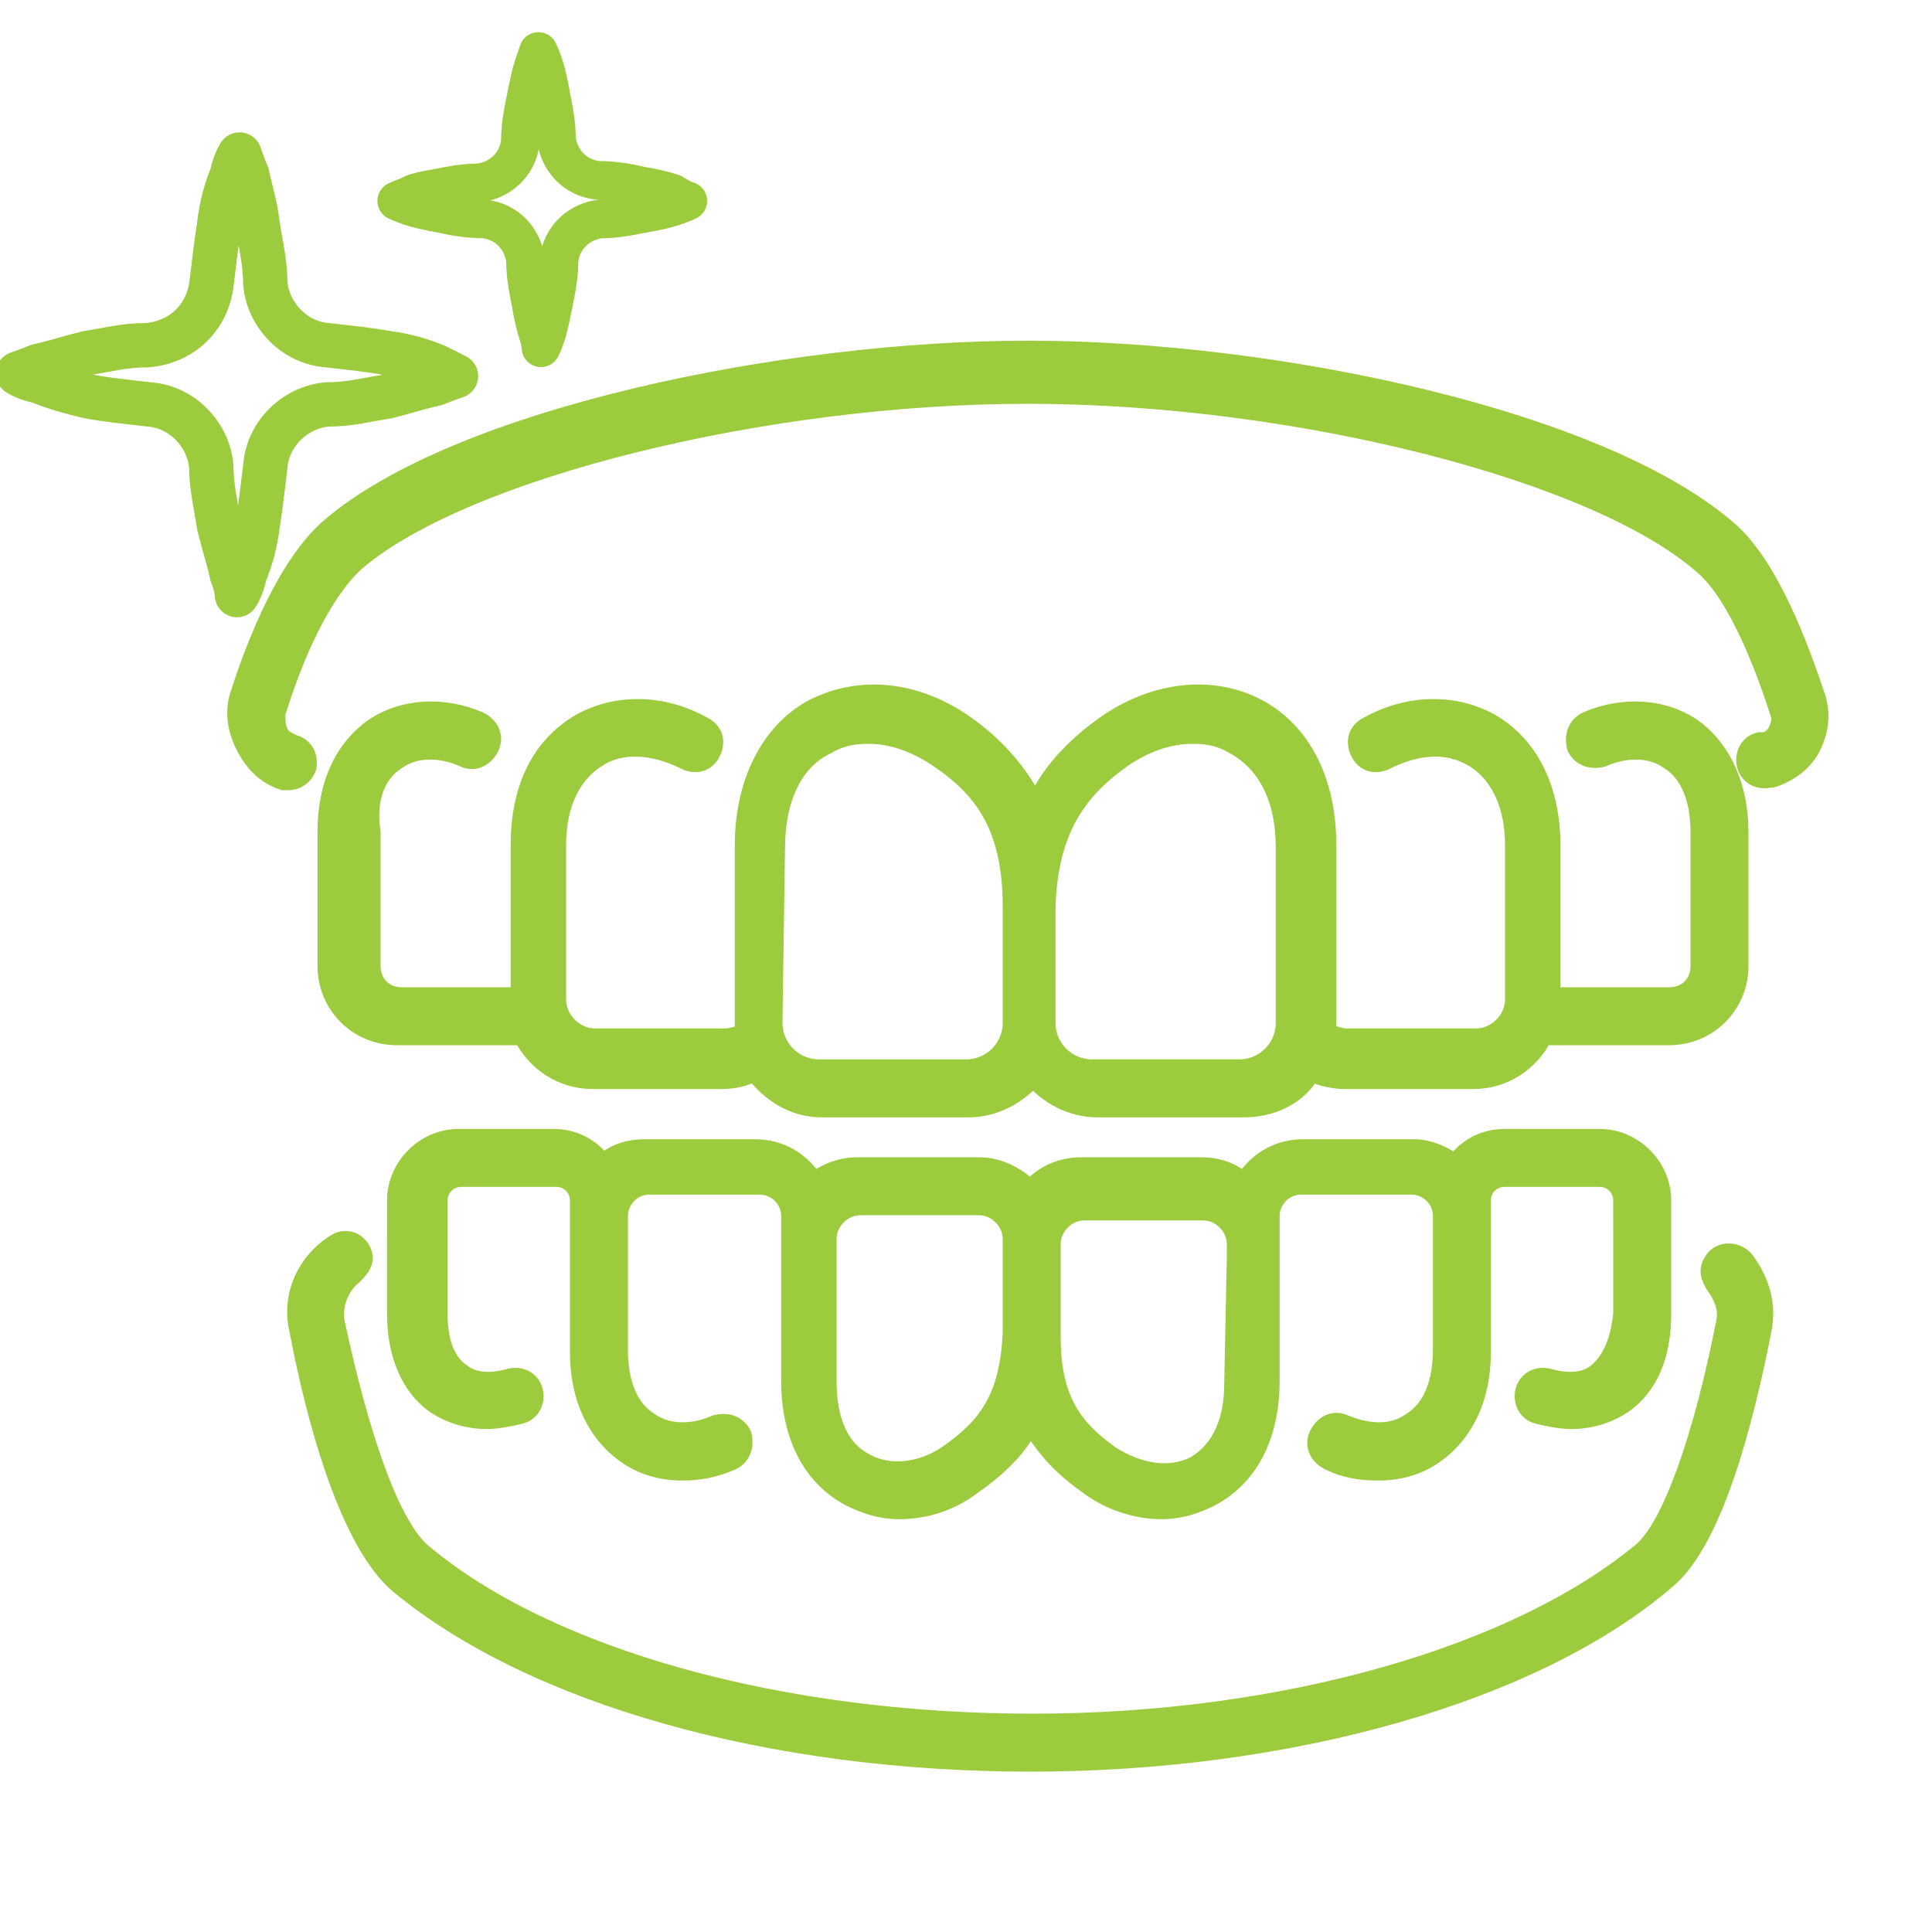
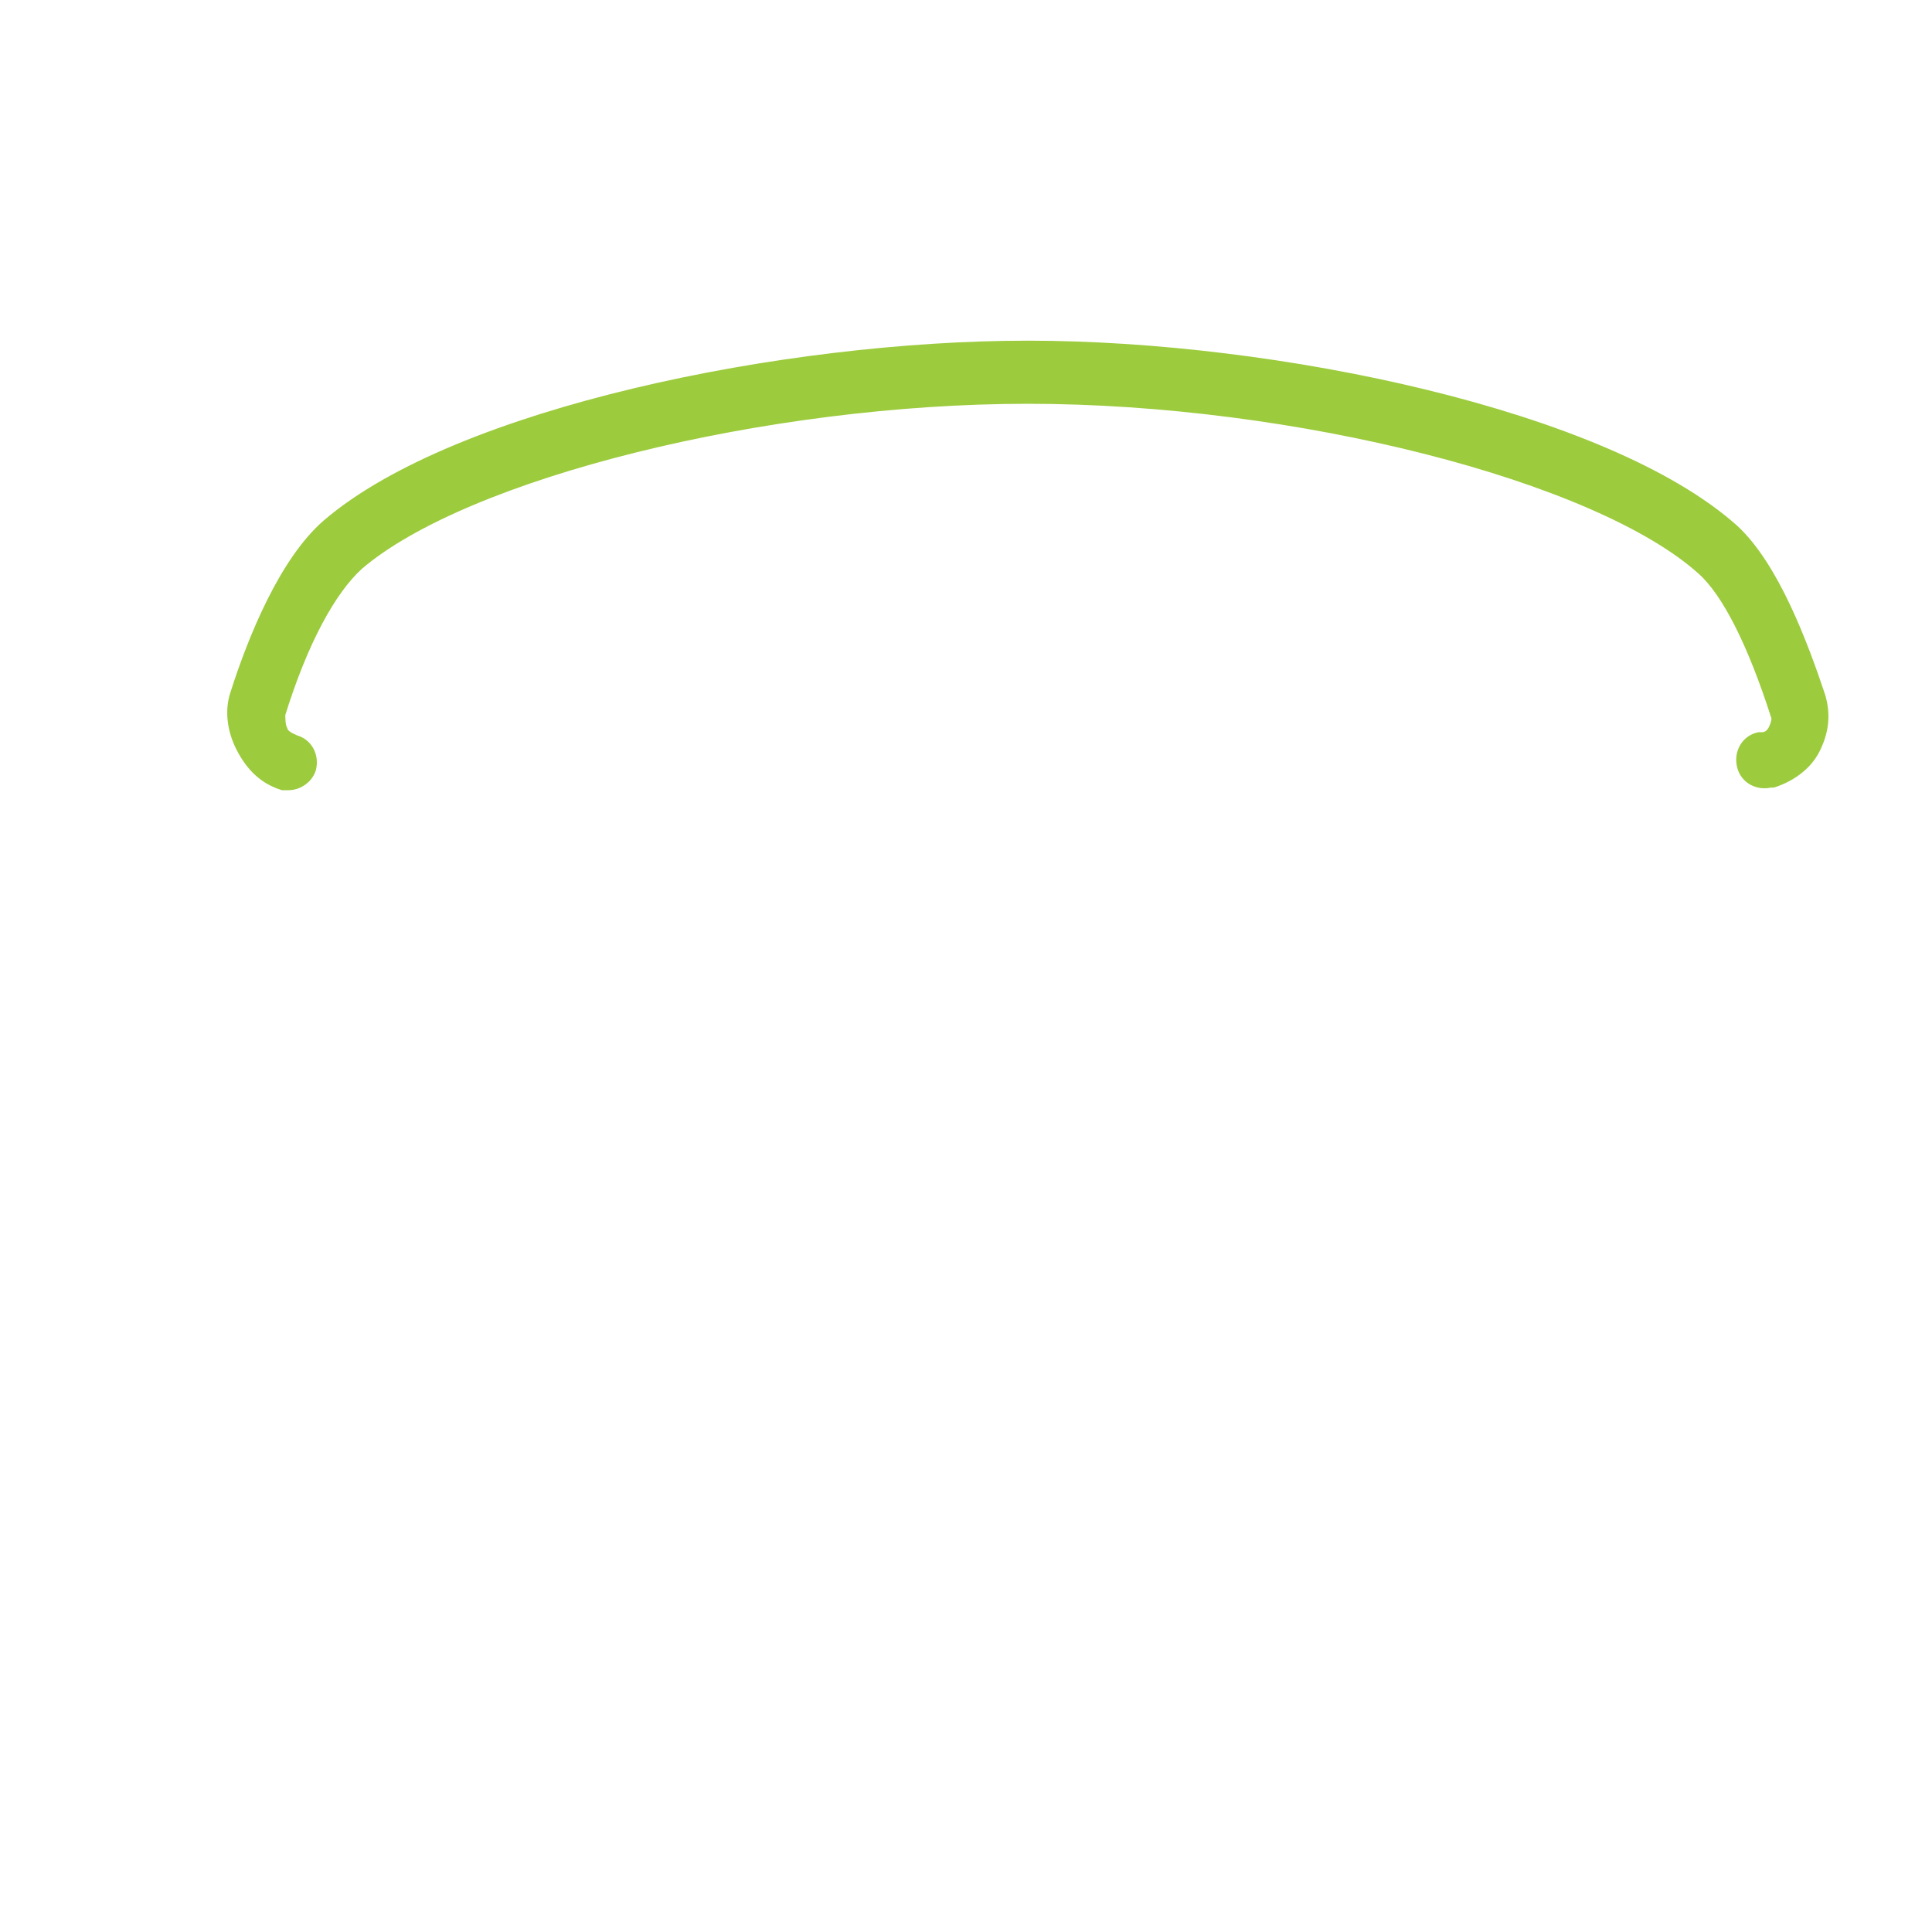
<svg xmlns="http://www.w3.org/2000/svg" version="1.1" id="wisdom" x="0px" y="0px" viewBox="0 0 75 75" style="enable-background:new 0 0 75 75;" xml:space="preserve">
  <style type="text/css">
	.st0{fill:#9CCB3D;stroke:#9CCB3D;stroke-width:0.75;stroke-miterlimit:10;}
	.st1{fill:none;stroke:#9CCB3D;stroke-width:1.723;stroke-linecap:round;stroke-linejoin:round;stroke-miterlimit:10;}
	.st2{fill:none;stroke:#9CCB3D;stroke-width:1.5;stroke-linecap:round;stroke-linejoin:round;stroke-miterlimit:10;}
</style>
  <g>
-     <path class="st0" d="M15.4,29.5c0.7-0.5,1.7-0.5,2.6-0.1c0.4,0.2,0.8,0,1-0.4s0-0.8-0.4-1c-1.4-0.6-2.9-0.5-4,0.2   c-1.2,0.8-1.9,2.2-1.9,4.1v5.2c0,1.5,1.2,2.7,2.7,2.7h4.4c0.2,0,0.3,0,0.5,0c0.5,1,1.5,1.7,2.7,1.7h5c0.5,0,0.9-0.1,1.3-0.3   c0.6,0.8,1.5,1.4,2.6,1.4h5.7c1,0,1.9-0.5,2.5-1.2c0.6,0.7,1.5,1.2,2.5,1.2h5.7c1.1,0,2.1-0.5,2.6-1.4c0.4,0.2,0.9,0.3,1.3,0.3h5   c1.2,0,2.2-0.7,2.7-1.7c0.2,0,0.3,0,0.5,0h4.4c1.5,0,2.7-1.2,2.7-2.7v-5.2c0-1.8-0.7-3.3-1.9-4.1c-1.1-0.7-2.6-0.8-4-0.2   c-0.4,0.2-0.5,0.6-0.4,1c0.2,0.4,0.6,0.5,1,0.4c0.9-0.4,1.9-0.4,2.6,0.1C65.6,30,66,31,66,32.3v5.2c0,0.7-0.5,1.2-1.2,1.2h-4.4   c-0.1,0-0.1,0-0.2,0v-5.9c0-2.1-0.8-3.8-2.3-4.7c-1.4-0.8-3.2-0.8-4.8,0.1c-0.4,0.2-0.5,0.6-0.3,1s0.6,0.5,1,0.3   c1.2-0.6,2.4-0.7,3.4-0.1s1.6,1.8,1.6,3.4v6c0,0.8-0.7,1.5-1.5,1.5h-5c-0.3,0-0.5-0.1-0.8-0.2c0-0.2,0-0.3,0-0.5v-6.8   c0-2.5-1-4.4-2.7-5.3s-3.9-0.7-5.8,0.6c-1.3,0.9-2.3,2-2.8,3.2c-0.6-1.2-1.5-2.3-2.8-3.2c-1.9-1.3-4-1.5-5.8-0.6   c-1.7,0.9-2.7,2.9-2.7,5.3v6.8c0,0.2,0,0.3,0,0.5c-0.2,0.1-0.5,0.2-0.8,0.2h-5c-0.8,0-1.5-0.7-1.5-1.5v-6c0-1.6,0.6-2.8,1.6-3.4   c0.9-0.6,2.2-0.5,3.4,0.1c0.4,0.2,0.8,0.1,1-0.3s0.1-0.8-0.3-1c-1.6-0.9-3.4-0.9-4.8-0.1c-1.5,0.9-2.3,2.5-2.3,4.7v5.9   c-0.1,0-0.1,0-0.2,0h-4.4c-0.7,0-1.2-0.5-1.2-1.2v-5.2C14.2,31,14.6,30,15.4,29.5z M43.6,29.4c0.9-0.6,1.8-0.9,2.7-0.9   c0.6,0,1.1,0.1,1.6,0.4c1.3,0.7,2,2.1,2,4v6.8c0,1-0.8,1.8-1.8,1.8h-5.7c-1,0-1.8-0.8-1.8-1.8v-4.5C40.7,32.1,41.9,30.6,43.6,29.4z    M30.1,32.9c0-1.9,0.7-3.4,2-4c0.5-0.3,1-0.4,1.6-0.4c0.9,0,1.8,0.3,2.7,0.9c1.8,1.2,2.9,2.7,2.9,5.8v4.5c0,1-0.8,1.8-1.8,1.8h-5.7   c-1,0-1.8-0.8-1.8-1.8L30.1,32.9L30.1,32.9z" />
-     <path class="st0" d="M62,53.3c-0.5,0.4-1.2,0.4-1.9,0.2c-0.4-0.1-0.8,0.1-0.9,0.5c-0.1,0.4,0.1,0.8,0.5,0.9   c0.4,0.1,0.9,0.2,1.3,0.2c0.7,0,1.4-0.2,2-0.6c1-0.7,1.5-1.9,1.5-3.5v-4.4c0-1.3-1.1-2.4-2.4-2.4h-3.7c-0.8,0-1.5,0.4-1.9,1   c-0.4-0.3-1-0.6-1.6-0.6h-4.3c-1,0-1.8,0.5-2.3,1.3c-0.5-0.4-1-0.6-1.7-0.6H42c-0.8,0-1.5,0.3-2,0.9c-0.5-0.5-1.2-0.9-2-0.9h-4.7   c-0.6,0-1.2,0.2-1.7,0.6c-0.5-0.8-1.3-1.3-2.3-1.3H25c-0.6,0-1.2,0.2-1.6,0.6c-0.4-0.6-1.1-1-1.9-1h-3.7c-1.3,0-2.4,1.1-2.4,2.4V51   c0,1.5,0.5,2.8,1.5,3.5c0.6,0.4,1.3,0.6,2,0.6c0.4,0,0.9-0.1,1.3-0.2c0.4-0.1,0.6-0.5,0.5-0.9s-0.5-0.6-0.9-0.5   c-0.7,0.2-1.4,0.2-1.9-0.2C17.3,52.9,17,52.1,17,51v-4.4c0-0.5,0.4-0.9,0.9-0.9h3.7c0.5,0,0.9,0.4,0.9,0.9v5.9c0,1.8,0.7,3.2,1.9,4   c0.6,0.4,1.3,0.6,2.1,0.6c0.6,0,1.2-0.1,1.9-0.4c0.4-0.2,0.5-0.6,0.4-1c-0.2-0.4-0.6-0.5-1-0.4c-0.9,0.4-1.9,0.4-2.6-0.1   c-0.8-0.5-1.2-1.5-1.2-2.8v-5.2c0-0.6,0.5-1.2,1.2-1.2h4.3c0.6,0,1.2,0.5,1.2,1.2v6.4c0,2.1,0.8,3.7,2.3,4.5   c0.6,0.3,1.2,0.5,1.9,0.5c1,0,2-0.3,2.9-1c1-0.7,1.8-1.5,2.2-2.4c0.5,0.9,1.2,1.7,2.2,2.4c0.9,0.7,2,1,2.9,1c0.7,0,1.3-0.2,1.9-0.5   c1.5-0.8,2.3-2.4,2.3-4.5v-6.4c0-0.6,0.5-1.2,1.2-1.2h4.3c0.6,0,1.2,0.5,1.2,1.2v5.2c0,1.3-0.4,2.3-1.2,2.8   c-0.7,0.5-1.6,0.5-2.6,0.1c-0.4-0.2-0.8,0-1,0.4s0,0.8,0.4,1c0.6,0.3,1.2,0.4,1.9,0.4c0.8,0,1.5-0.2,2.1-0.6c1.2-0.8,1.9-2.2,1.9-4   v-5.9c0-0.5,0.4-0.9,0.9-0.9h3.7c0.5,0,0.9,0.4,0.9,0.9V51C62.9,52,62.6,52.8,62,53.3z M36.9,56.4c-1.1,0.8-2.4,0.9-3.3,0.4   c-1-0.5-1.5-1.6-1.5-3.2v-5v-0.5c0-0.7,0.6-1.3,1.3-1.3H38c0.7,0,1.3,0.6,1.3,1.3v3.6C39.2,54.3,38.3,55.4,36.9,56.4z M47.9,53.7   c0,1.5-0.5,2.6-1.5,3.2c-1,0.5-2.2,0.3-3.3-0.4c-1.4-1-2.3-2.1-2.3-4.6v-3.6c0-0.7,0.6-1.3,1.3-1.3h4.6c0.7,0,1.3,0.6,1.3,1.3v0.5   L47.9,53.7L47.9,53.7z" />
    <path class="st0" d="M11,30.3c0.1,0,0.1,0,0.2,0c0.3,0,0.6-0.2,0.7-0.5c0.1-0.4-0.1-0.8-0.5-0.9c-0.2-0.1-0.5-0.2-0.6-0.5   c-0.1-0.2-0.1-0.5-0.1-0.7c0.9-2.9,2-4.9,3.1-5.9c4.2-3.6,15.9-6.5,26.1-6.5c10.4,0,22.2,3,26.3,6.7c1,0.9,2,2.9,2.9,5.7   c0.1,0.2,0,0.5-0.1,0.7s-0.3,0.4-0.6,0.4h-0.1c-0.4,0.1-0.6,0.5-0.5,0.9s0.5,0.6,0.9,0.5h0.1c0.6-0.2,1.2-0.6,1.5-1.2   s0.4-1.2,0.2-1.9c-0.7-2.1-1.8-5-3.3-6.4c-4.9-4.4-17.7-7.1-27.3-7.1c-9.4,0-22.1,2.6-27.1,6.9c-1.6,1.4-2.8,4.3-3.5,6.5   c-0.2,0.6-0.1,1.3,0.2,1.9C9.9,29.7,10.4,30.1,11,30.3z" />
-     <path class="st0" d="M66.5,49L66.5,49c-0.2,0.3-0.1,0.6,0.1,0.9c0.3,0.4,0.5,0.9,0.4,1.4c-0.9,4.6-2.1,7.9-3.2,8.9   c-4.9,4.1-14,6.7-23.7,6.7c-9.8,0-18.8-2.5-23.7-6.6c-1.2-1-2.4-4.3-3.4-9c-0.1-0.7,0.2-1.4,0.7-1.8c0.2-0.2,0.4-0.4,0.4-0.7   C14,48.2,13.4,48,13,48.3c-1.1,0.7-1.7,2-1.4,3.3c0.7,3.7,2,8.3,3.9,9.9c5.2,4.3,14.4,6.9,24.5,6.9s19.6-2.7,24.7-7.1   c1.8-1.5,3-6.1,3.7-9.7c0.2-1-0.1-1.9-0.7-2.7C67.3,48.5,66.7,48.6,66.5,49z" />
  </g>
-   <path id="XMLID_101_" class="st1" d="M17.7,14.6c0,0-0.3,0.1-0.8,0.3c-0.5,0.1-1.1,0.3-1.9,0.5c-0.7,0.1-1.4,0.3-2.3,0.3  c-1.2,0.1-2.3,1.1-2.4,2.4c-0.1,0.8-0.2,1.7-0.3,2.3c-0.1,0.8-0.3,1.4-0.5,1.9c-0.1,0.5-0.3,0.8-0.3,0.8s0-0.3-0.2-0.8  c-0.1-0.5-0.3-1.1-0.5-1.9c-0.1-0.7-0.3-1.5-0.3-2.3c-0.1-1.2-1.1-2.3-2.4-2.4c-0.9-0.1-1.8-0.2-2.3-0.3C2.6,15.2,2,15,1.5,14.8  c-0.5-0.1-0.8-0.3-0.8-0.3s0.3-0.1,0.8-0.3c0.5-0.1,1.1-0.3,1.9-0.5c0.7-0.1,1.4-0.3,2.3-0.3C7,13.3,8,12.4,8.2,11.1  c0.1-0.8,0.2-1.7,0.3-2.3C8.6,7.9,8.8,7.3,9,6.8C9.1,6.3,9.3,6,9.3,6s0.1,0.3,0.3,0.8C9.7,7.3,9.9,7.9,10,8.7  c0.1,0.7,0.3,1.5,0.3,2.3c0.1,1.2,1.1,2.3,2.4,2.4c0.9,0.1,1.8,0.2,2.3,0.3c0.8,0.1,1.4,0.3,1.9,0.5C17.5,14.5,17.7,14.6,17.7,14.6z  " />
-   <path id="XMLID_1_" class="st2" d="M26.7,7.8c0,0-0.2,0.1-0.5,0.2c-0.3,0.1-0.7,0.2-1.3,0.3c-0.5,0.1-1,0.2-1.6,0.2  c-0.8,0.1-1.5,0.7-1.6,1.6c0,0.6-0.1,1.1-0.2,1.6c-0.1,0.5-0.2,1-0.3,1.3c-0.1,0.3-0.2,0.5-0.2,0.5s0-0.2-0.1-0.5  c-0.1-0.3-0.2-0.7-0.3-1.3c-0.1-0.5-0.2-1-0.2-1.6c-0.1-0.8-0.7-1.5-1.6-1.6c-0.6,0-1.2-0.1-1.6-0.2c-0.6-0.1-1-0.2-1.3-0.3  s-0.5-0.2-0.5-0.2s0.2-0.1,0.5-0.2C16,7.5,16.4,7.4,17,7.3c0.5-0.1,1-0.2,1.6-0.2c0.8-0.1,1.5-0.7,1.6-1.6c0-0.6,0.1-1.1,0.2-1.6  c0.1-0.5,0.2-1,0.3-1.3S20.9,2,20.9,2s0.1,0.2,0.2,0.5s0.2,0.7,0.3,1.3c0.1,0.5,0.2,1,0.2,1.6c0.1,0.8,0.7,1.5,1.6,1.6  c0.6,0,1.2,0.1,1.6,0.2c0.6,0.1,1,0.2,1.3,0.3C26.6,7.8,26.7,7.8,26.7,7.8z" />
</svg>